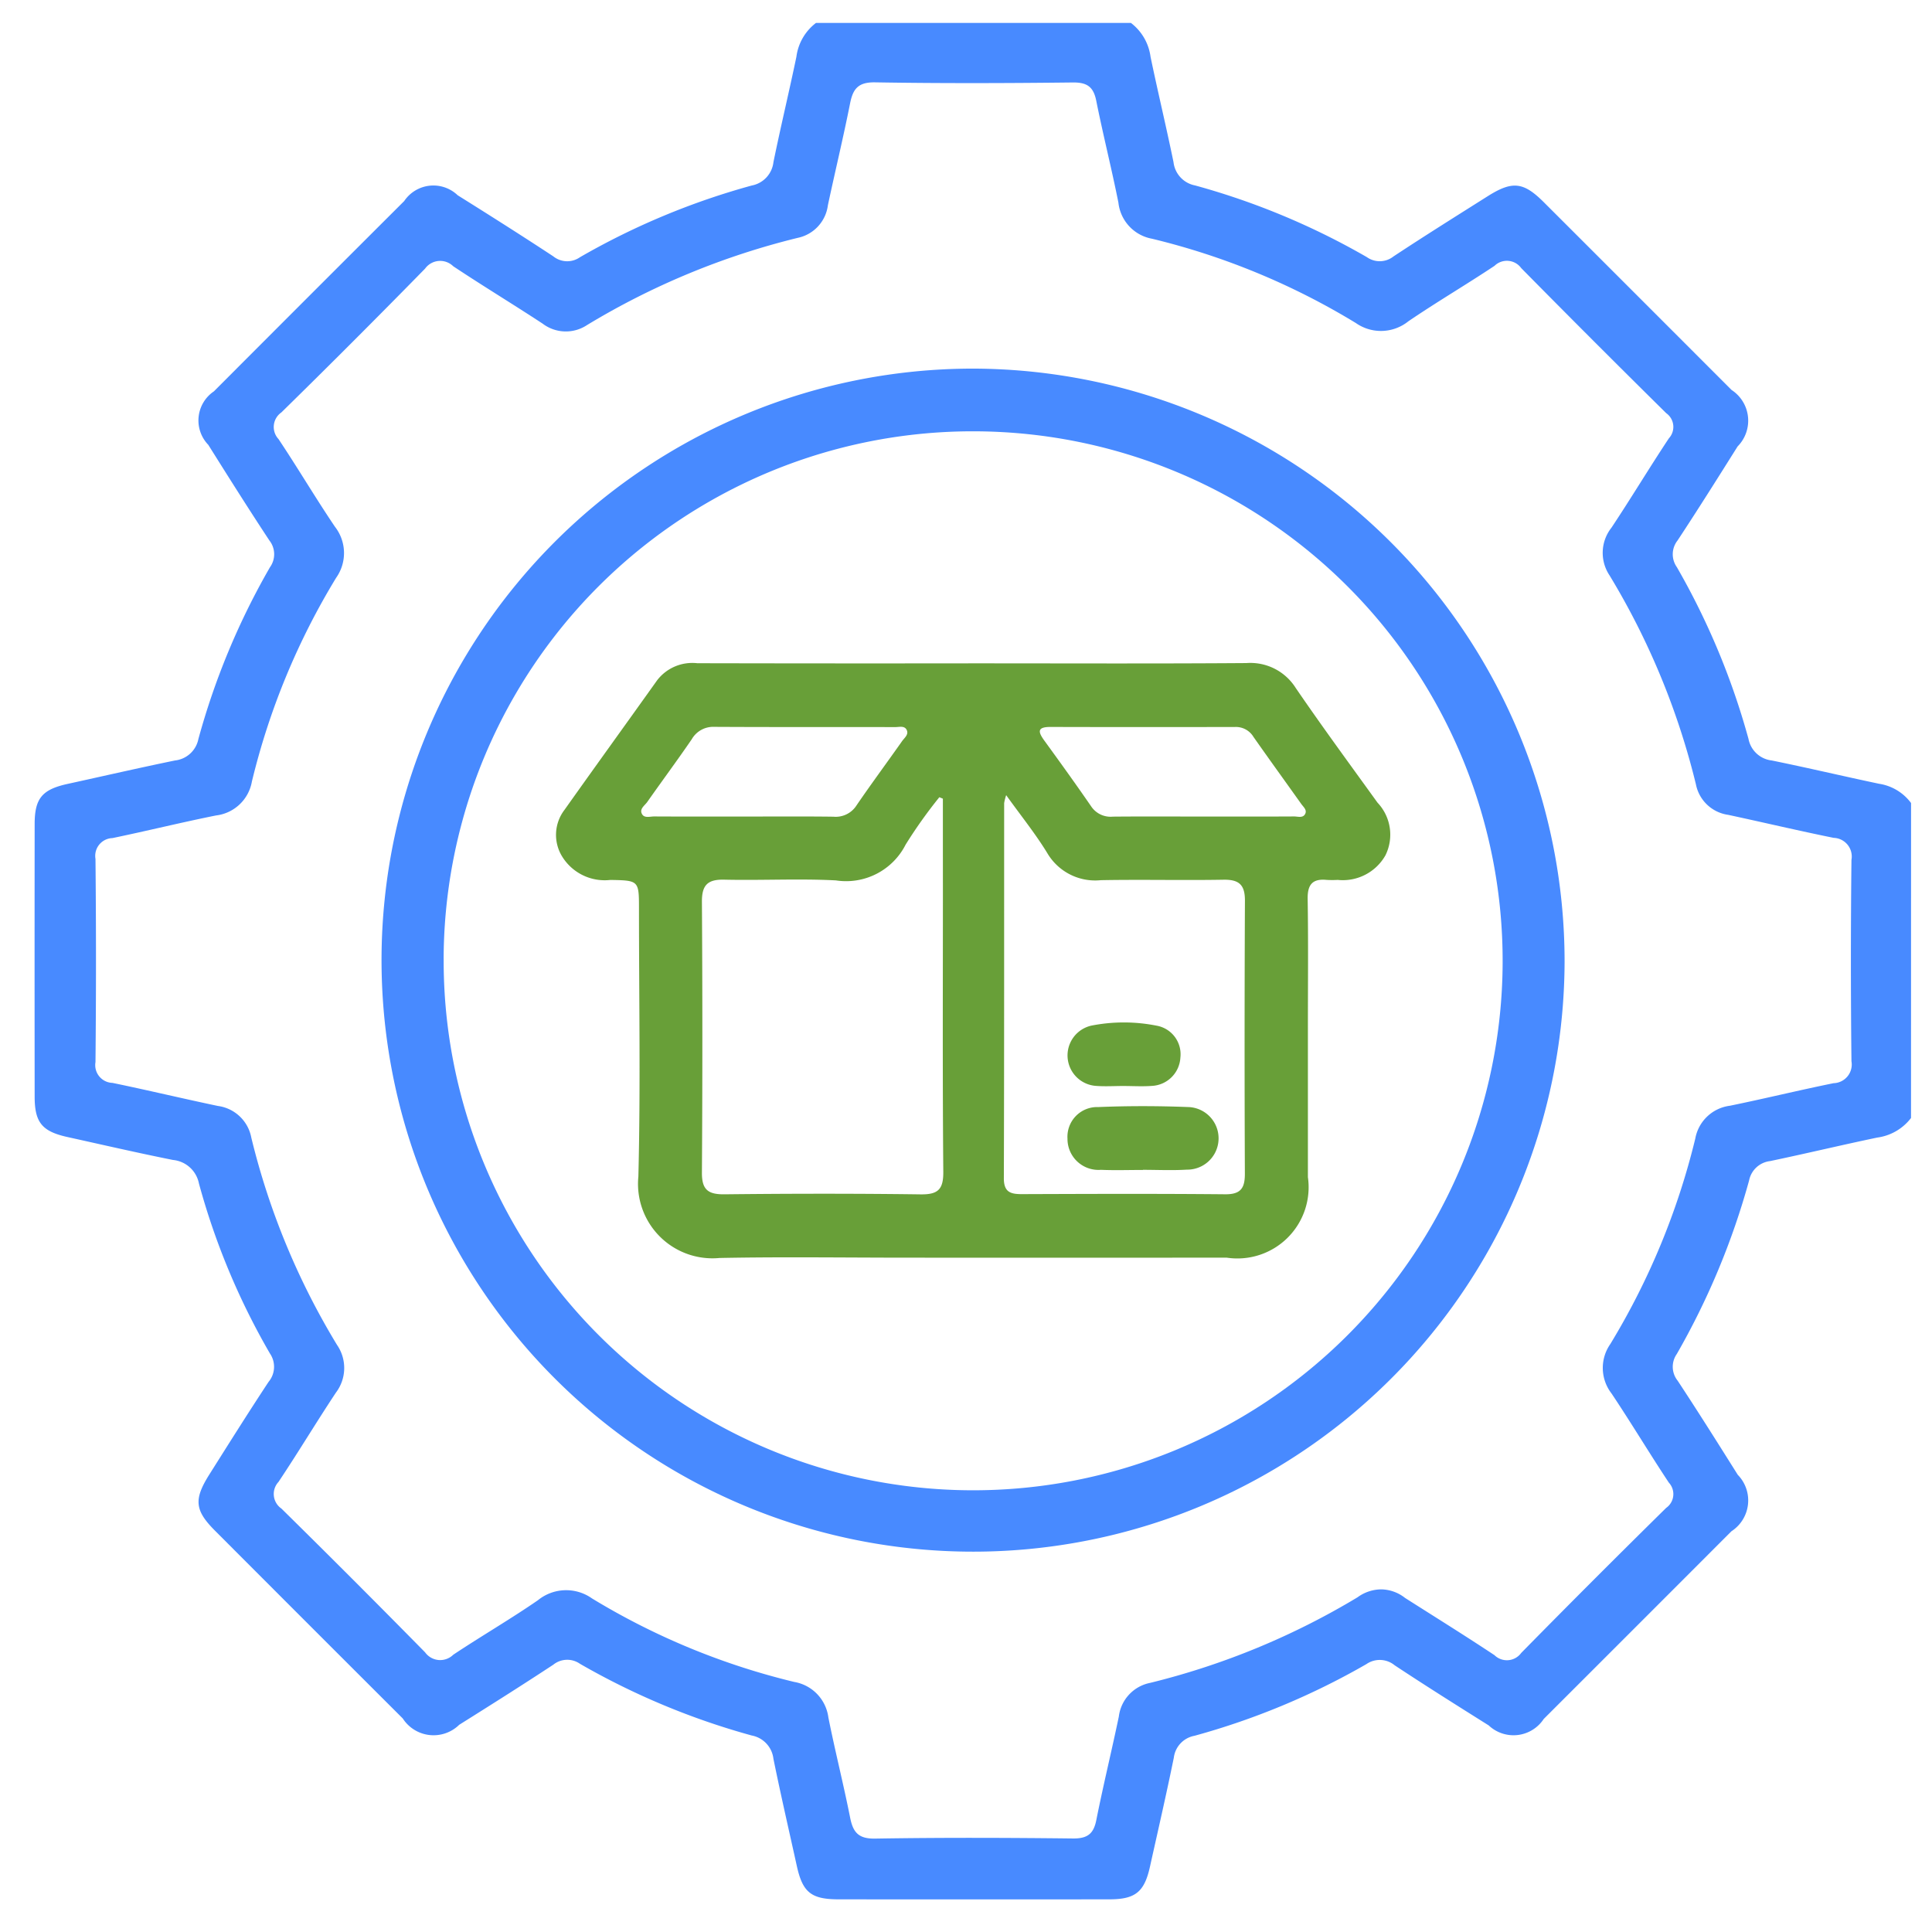
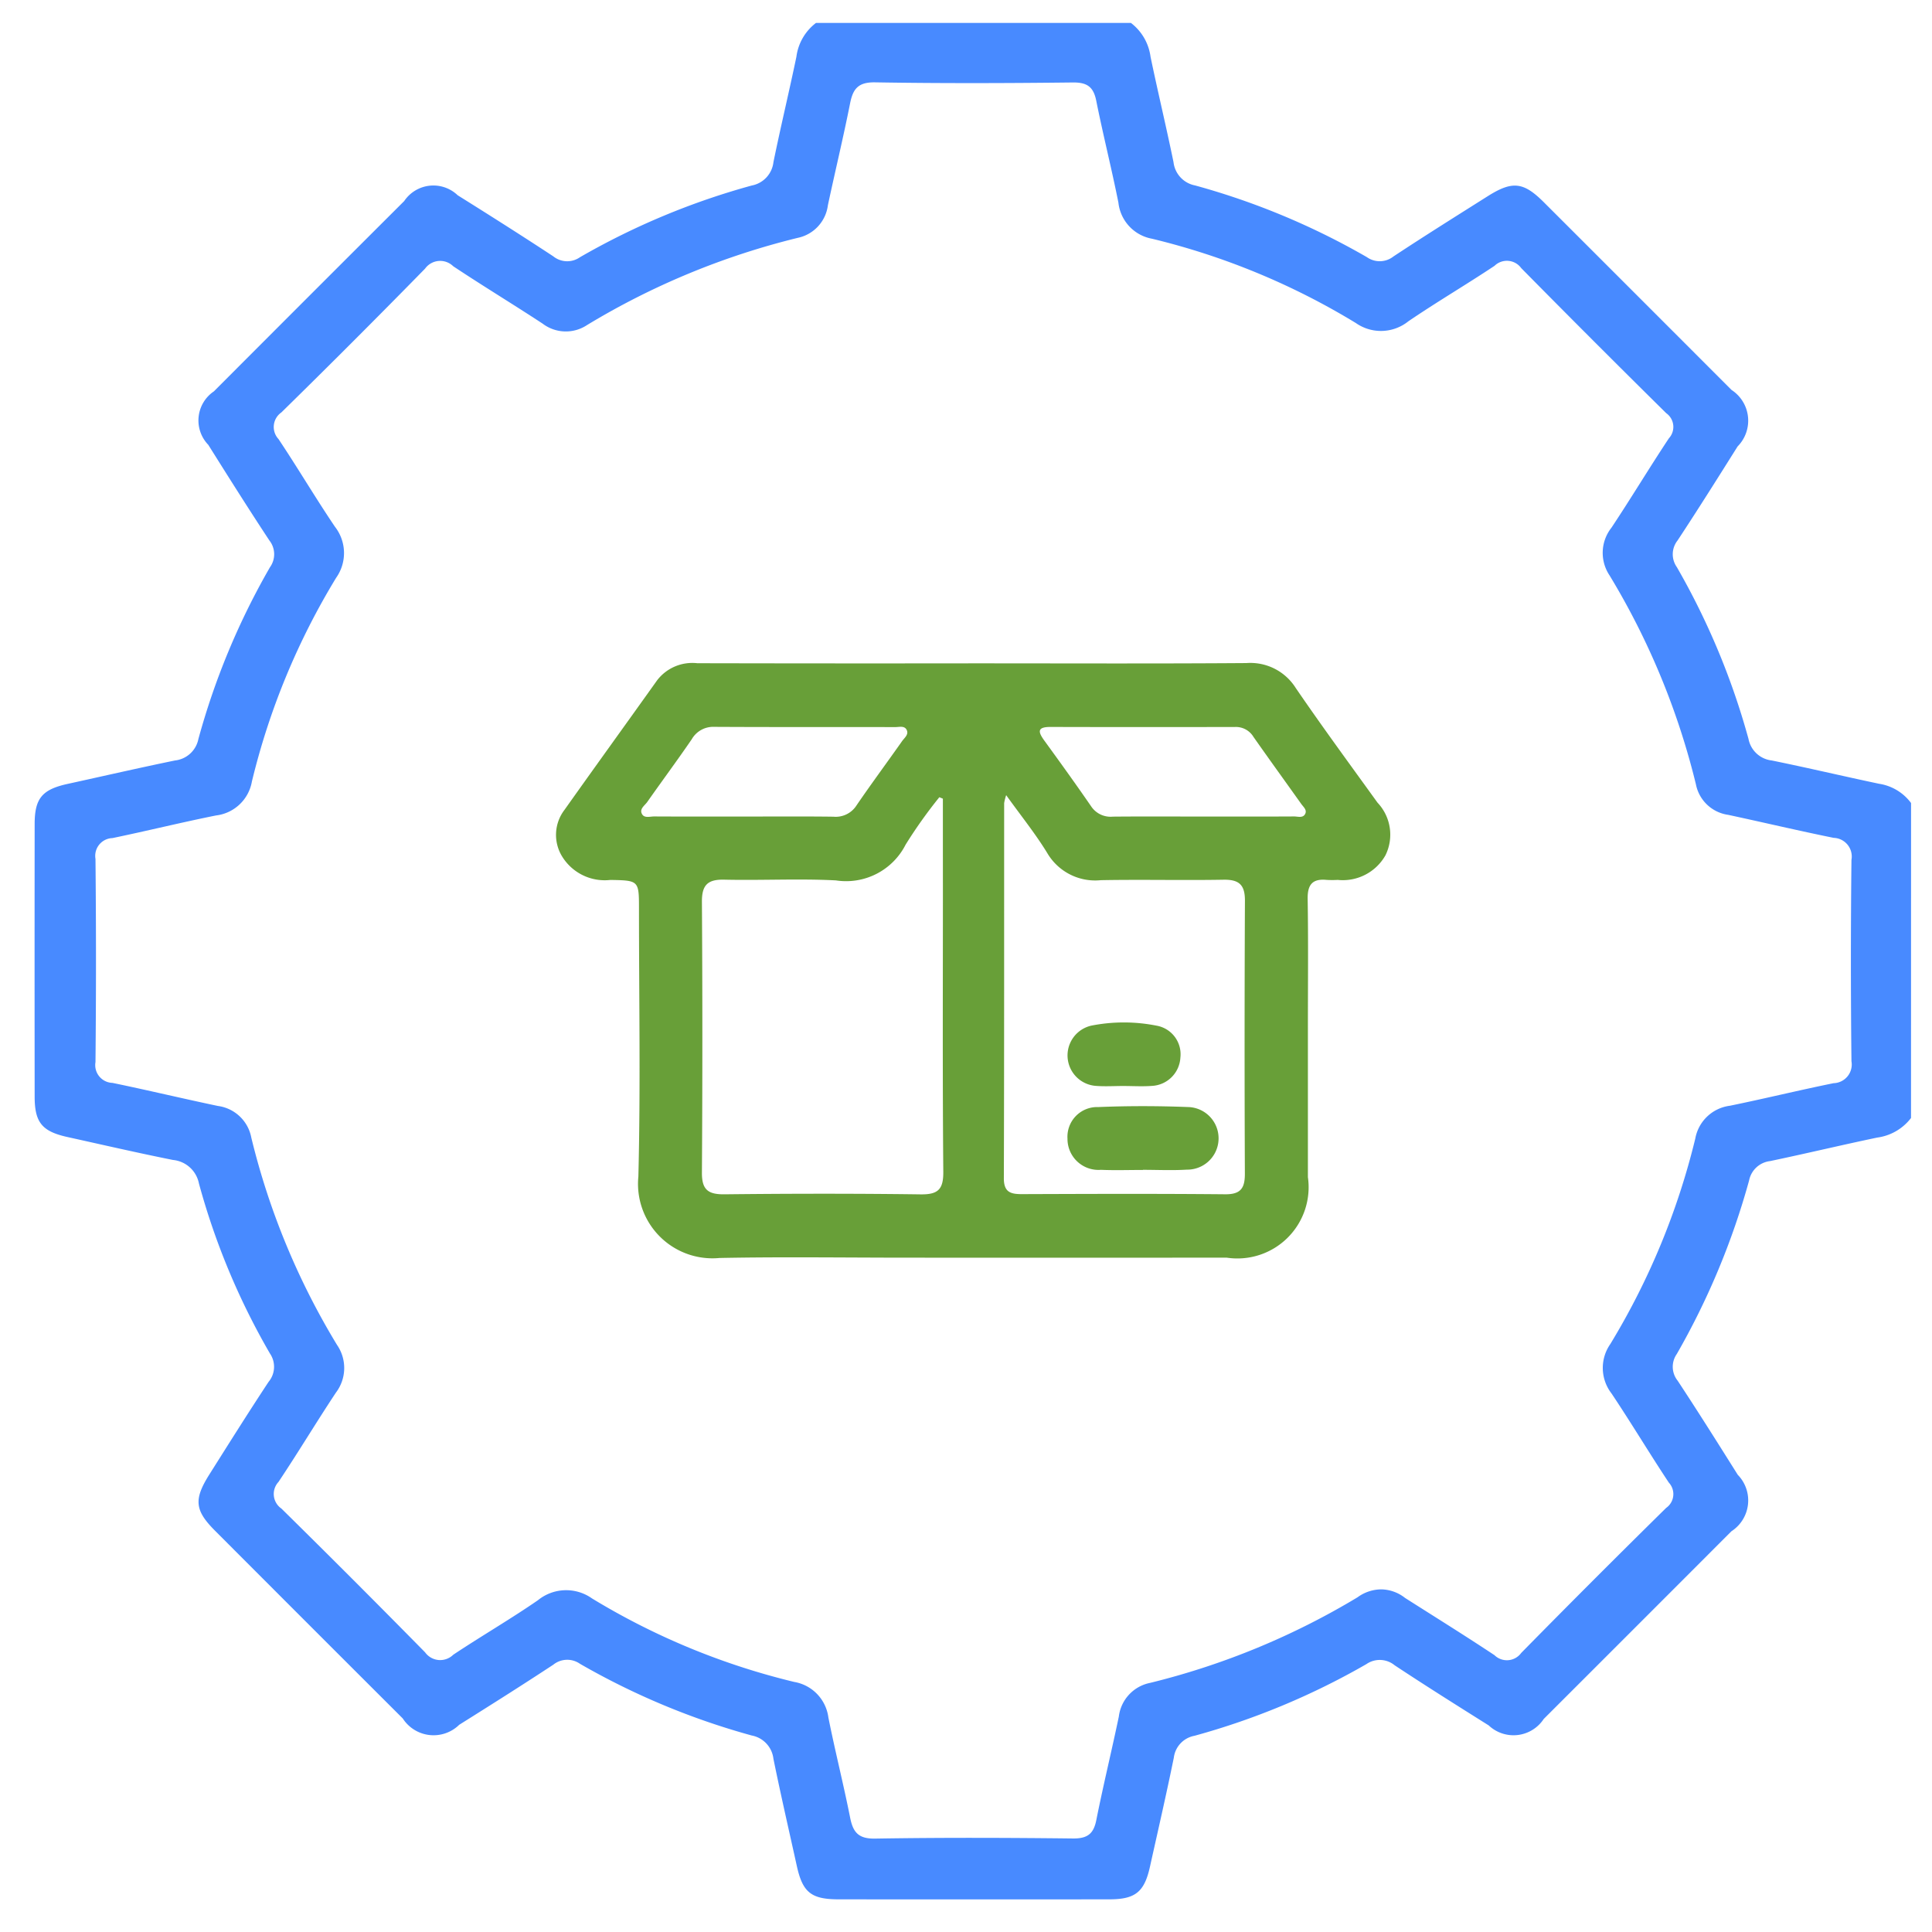
<svg xmlns="http://www.w3.org/2000/svg" id="Layer_1" data-name="Layer 1" viewBox="0 0 64 64">
  <defs>
    <style>.cls-1{fill:#488aff;}.cls-2{fill:#689f38;}</style>
  </defs>
  <title>Product-01</title>
  <path class="cls-1" d="M63.305,37.035a1.692,1.692,0,0,1-1.121.649c-1.186.248-2.364.531-3.55.779a.803.803,0,0,0-.693.642A24.729,24.729,0,0,1,55.546,44.853a.736.736,0,0,0,.029.885c.678,1.029,1.335,2.073,1.991,3.117a1.216,1.216,0,0,1-.21,1.87q-3.107,3.111-6.218,6.218a1.198,1.198,0,0,1-1.822.214c-1.044-.656-2.088-1.312-3.116-1.992a.778.778,0,0,0-.938-.038,24.284,24.284,0,0,1-5.692,2.373.843.843,0,0,0-.686.727c-.246,1.207-.523,2.408-.79,3.61-.186.836-.483,1.08-1.341,1.081q-4.488.005-8.975 0c-.908-.001-1.19-.232-1.382-1.104-.261-1.183-.534-2.364-.775-3.551a.888.888,0,0,0-.717-.772,24.261,24.261,0,0,1-5.691-2.375.736.736,0,0,0-.884.029c-1.03.678-2.073,1.336-3.117,1.991a1.214,1.214,0,0,1-1.87-.21q-3.112-3.106-6.218-6.218c-.674-.675-.711-1.037-.187-1.867.647-1.026,1.292-2.053,1.96-3.065a.778.778,0,0,0,.046-.938,23.545,23.545,0,0,1-2.353-5.634.971.971,0,0,0-.861-.779c-1.168-.234-2.329-.502-3.493-.759-.841-.186-1.087-.481-1.088-1.335q-.005-4.518 0-9.036c.001-.851.25-1.143,1.096-1.328,1.184-.259,2.365-.531,3.551-.775a.889.889,0,0,0,.777-.711,24.128,24.128,0,0,1,2.372-5.692.736.736,0,0,0-.02-.885c-.69-1.046-1.358-2.106-2.024-3.168a1.163,1.163,0,0,1,.186-1.772q3.148-3.155,6.304-6.304A1.164,1.164,0,0,1,15.161,6.468c1.062.665,2.121,1.335,3.168,2.024a.735.735,0,0,0,.884.028,24.193,24.193,0,0,1,5.691-2.375.888.888,0,0,0,.717-.772c.238-1.167.518-2.326.761-3.493A1.678,1.678,0,0,1,27.03.76H37.464a1.686,1.686,0,0,1,.649,1.12c.242,1.166.522,2.325.761,3.491a.887.887,0,0,0,.715.772A24.179,24.179,0,0,1,45.278,8.517a.736.736,0,0,0,.884-.023c1.028-.679,2.073-1.333,3.115-1.991.821-.519,1.188-.48,1.866.198q3.11,3.106,6.216,6.216a1.214,1.214,0,0,1,.202,1.871C56.906,15.83,56.25,16.874,55.572,17.903a.736.736,0,0,0-.024.884,24.261,24.261,0,0,1,2.373,5.69.887.887,0,0,0,.773.715c1.187.242,2.366.521,3.551.771a1.625,1.625,0,0,1,1.061.638ZM45.76,52.65a1.307,1.307,0,0,1,.785.284c.989.629,1.985,1.248,2.962,1.896a.587.587,0,0,0,.885-.074q2.381-2.422,4.802-4.805a.558.558,0,0,0,.09-.835c-.648-.977-1.25-1.984-1.902-2.958a1.381,1.381,0,0,1-.038-1.635,23.985,23.985,0,0,0,2.815-6.808,1.336,1.336,0,0,1,1.147-1.086c1.148-.235,2.286-.514,3.434-.747a.619.619,0,0,0,.592-.727q-.037-3.335-0-6.671a.619.619,0,0,0-.59-.729c-1.168-.237-2.328-.512-3.493-.762a1.268,1.268,0,0,1-1.07-1.013,24.544,24.544,0,0,0-2.861-6.92A1.343,1.343,0,0,1,53.382,17.48c.649-.976,1.253-1.982,1.901-2.959a.558.558,0,0,0-.088-.835Q52.778,11.3,50.393,8.882a.587.587,0,0,0-.885-.076c-.942.627-1.92,1.201-2.855,1.838a1.449,1.449,0,0,1-1.74.056,23.632,23.632,0,0,0-6.752-2.792A1.365,1.365,0,0,1,37.049,6.714c-.225-1.129-.508-2.246-.734-3.375-.092-.463-.303-.612-.777-.607-2.183.025-4.367.032-6.55-.004-.555-.009-.732.21-.828.697-.224,1.129-.495,2.249-.735,3.374a1.267,1.267,0,0,1-1.002,1.081,24.918,24.918,0,0,0-6.975,2.887,1.271,1.271,0,0,1-1.474-.047c-.98-.643-1.984-1.251-2.96-1.9a.617.617,0,0,0-.934.08q-2.355,2.405-4.759,4.762a.587.587,0,0,0-.095.883c.64.958,1.226,1.952,1.871,2.906a1.417,1.417,0,0,1,.039,1.688,23.616,23.616,0,0,0-2.792,6.752,1.37,1.37,0,0,1-1.187,1.122c-1.148.23-2.286.512-3.433.75a.589.589,0,0,0-.561.689q.033,3.366,0,6.732a.589.589,0,0,0,.562.688c1.167.241,2.326.519,3.492.764a1.301,1.301,0,0,1,1.108,1.05A24.224,24.224,0,0,0,11.163,44.55a1.348,1.348,0,0,1-.035,1.582c-.648.977-1.251,1.983-1.902,2.958a.587.587,0,0,0,.096.883q2.398,2.362,4.759,4.762a.617.617,0,0,0,.934.08c.925-.616,1.889-1.174,2.804-1.805a1.481,1.481,0,0,1,1.792-.06,23.465,23.465,0,0,0,6.697,2.766,1.373,1.373,0,0,1,1.133,1.177c.221,1.109.5,2.206.72,3.315.096.486.271.707.828.698,2.183-.036,4.367-.029,6.55-.004.473.005.685-.143.777-.606.229-1.149.507-2.287.747-3.434a1.297,1.297,0,0,1,1.039-1.115,24.75,24.75,0,0,0,6.867-2.834A1.345,1.345,0,0,1,45.76,52.65Z" />
-   <path class="cls-1" d="M51.829,31.847A19.595,19.595,0,1,1,32.277,12.211,19.644,19.644,0,0,1,51.829,31.847Zm-37.132-.085A17.54,17.54,0,1,0,32.346,14.288,17.528,17.528,0,0,0,14.696,31.763Z" />
  <path class="cls-2" d="M32.255,21.974c3.011-0,6.023.013,9.034-.009a1.775,1.775,0,0,1,1.633.824c.878,1.284,1.8,2.538,2.711,3.801a1.543,1.543,0,0,1,.261,1.745,1.622,1.622,0,0,1-1.58.813,3.135,3.135,0,0,1-.364 0c-.471-.047-.64.154-.632.63.023,1.414.008,2.829.008,4.244q-0,2.486-0,4.972a2.36,2.36,0,0,1-2.693,2.667q-5.275.005-10.55.001c-2.082,0-4.164-.031-6.245.01a2.466,2.466,0,0,1-2.691-2.698c.074-2.949.02-5.901.02-8.852-0-.953-0-.956-.946-.973a1.655,1.655,0,0,1-1.601-.779,1.365,1.365,0,0,1,.08-1.543c1.017-1.434,2.047-2.859,3.068-4.291a1.468,1.468,0,0,1,1.33-.566Q27.677,21.98,32.255,21.974Zm-1.021,4.483-.117-.048a15.738,15.738,0,0,0-1.118,1.572,2.21,2.21,0,0,1-2.309,1.183c-1.229-.064-2.465.005-3.697-.024-.55-.013-.745.177-.741.733q.029,4.486-0,8.973c-.004.568.207.723.749.717,2.162-.024,4.325-.027,6.487.002.575.008.765-.152.76-.746-.027-3.092-.013-6.184-.013-9.276Q31.234,28,31.234,26.457Zm2.097-.116a1.577,1.577,0,0,0-.067.264c-.002,4.143.003,8.286-.01,12.428-.001.462.226.526.603.524,2.243-.008,4.486-.016,6.729.005.522.005.654-.211.652-.687q-.019-4.517.002-9.033c.003-.531-.192-.709-.712-.7-1.354.024-2.708-.011-4.062.015a1.84,1.84,0,0,1-1.778-.905C34.3,27.618,33.829,27.034,33.331,26.341Zm-8.693.708c.99,0,1.979-.008,2.969.005a.817.817,0,0,0,.766-.374c.49-.717,1.007-1.415,1.507-2.125.077-.11.226-.217.159-.367-.071-.16-.249-.101-.381-.102-1.999-.004-3.999.003-5.998-.008a.818.818,0,0,0-.745.411c-.479.7-.985,1.381-1.472,2.075-.086.123-.278.236-.17.412.08.131.26.07.396.07C22.658,27.051,23.648,27.05,24.637,27.049Zm15.198 0c1.01,0,2.02.003,3.03-.003.13-.001.308.068.377-.101.05-.123-.071-.22-.139-.316-.527-.74-1.06-1.476-1.582-2.22a.679.679,0,0,0-.604-.327q-3.06.007-6.12-.001c-.459-.001-.406.173-.199.458.523.719,1.042,1.44,1.546,2.171a.774.774,0,0,0,.722.342C37.856,27.043,38.846,27.049,39.835,27.049Z" />
  <path class="cls-2" d="M37.862,38.756c-.464,0-.929.016-1.392-.004a1.027,1.027,0,0,1-1.108-1.031.985.985,0,0,1,1.021-1.048c.987-.041,1.977-.039,2.964-.001a1.037,1.037,0,1,1-.034,2.074c-.482.03-.968.006-1.452.006Z" />
  <path class="cls-2" d="M37.202,35.975c-.302 0-.606.02-.906-.004a1.012,1.012,0,0,1-.148-1.995,5.558,5.558,0,0,1,2.162-0.0.961.961,0,0,1,.792,1.056.994.994,0,0,1-.934.939C37.849,35.996,37.525,35.975,37.202,35.975Z" />
</svg>